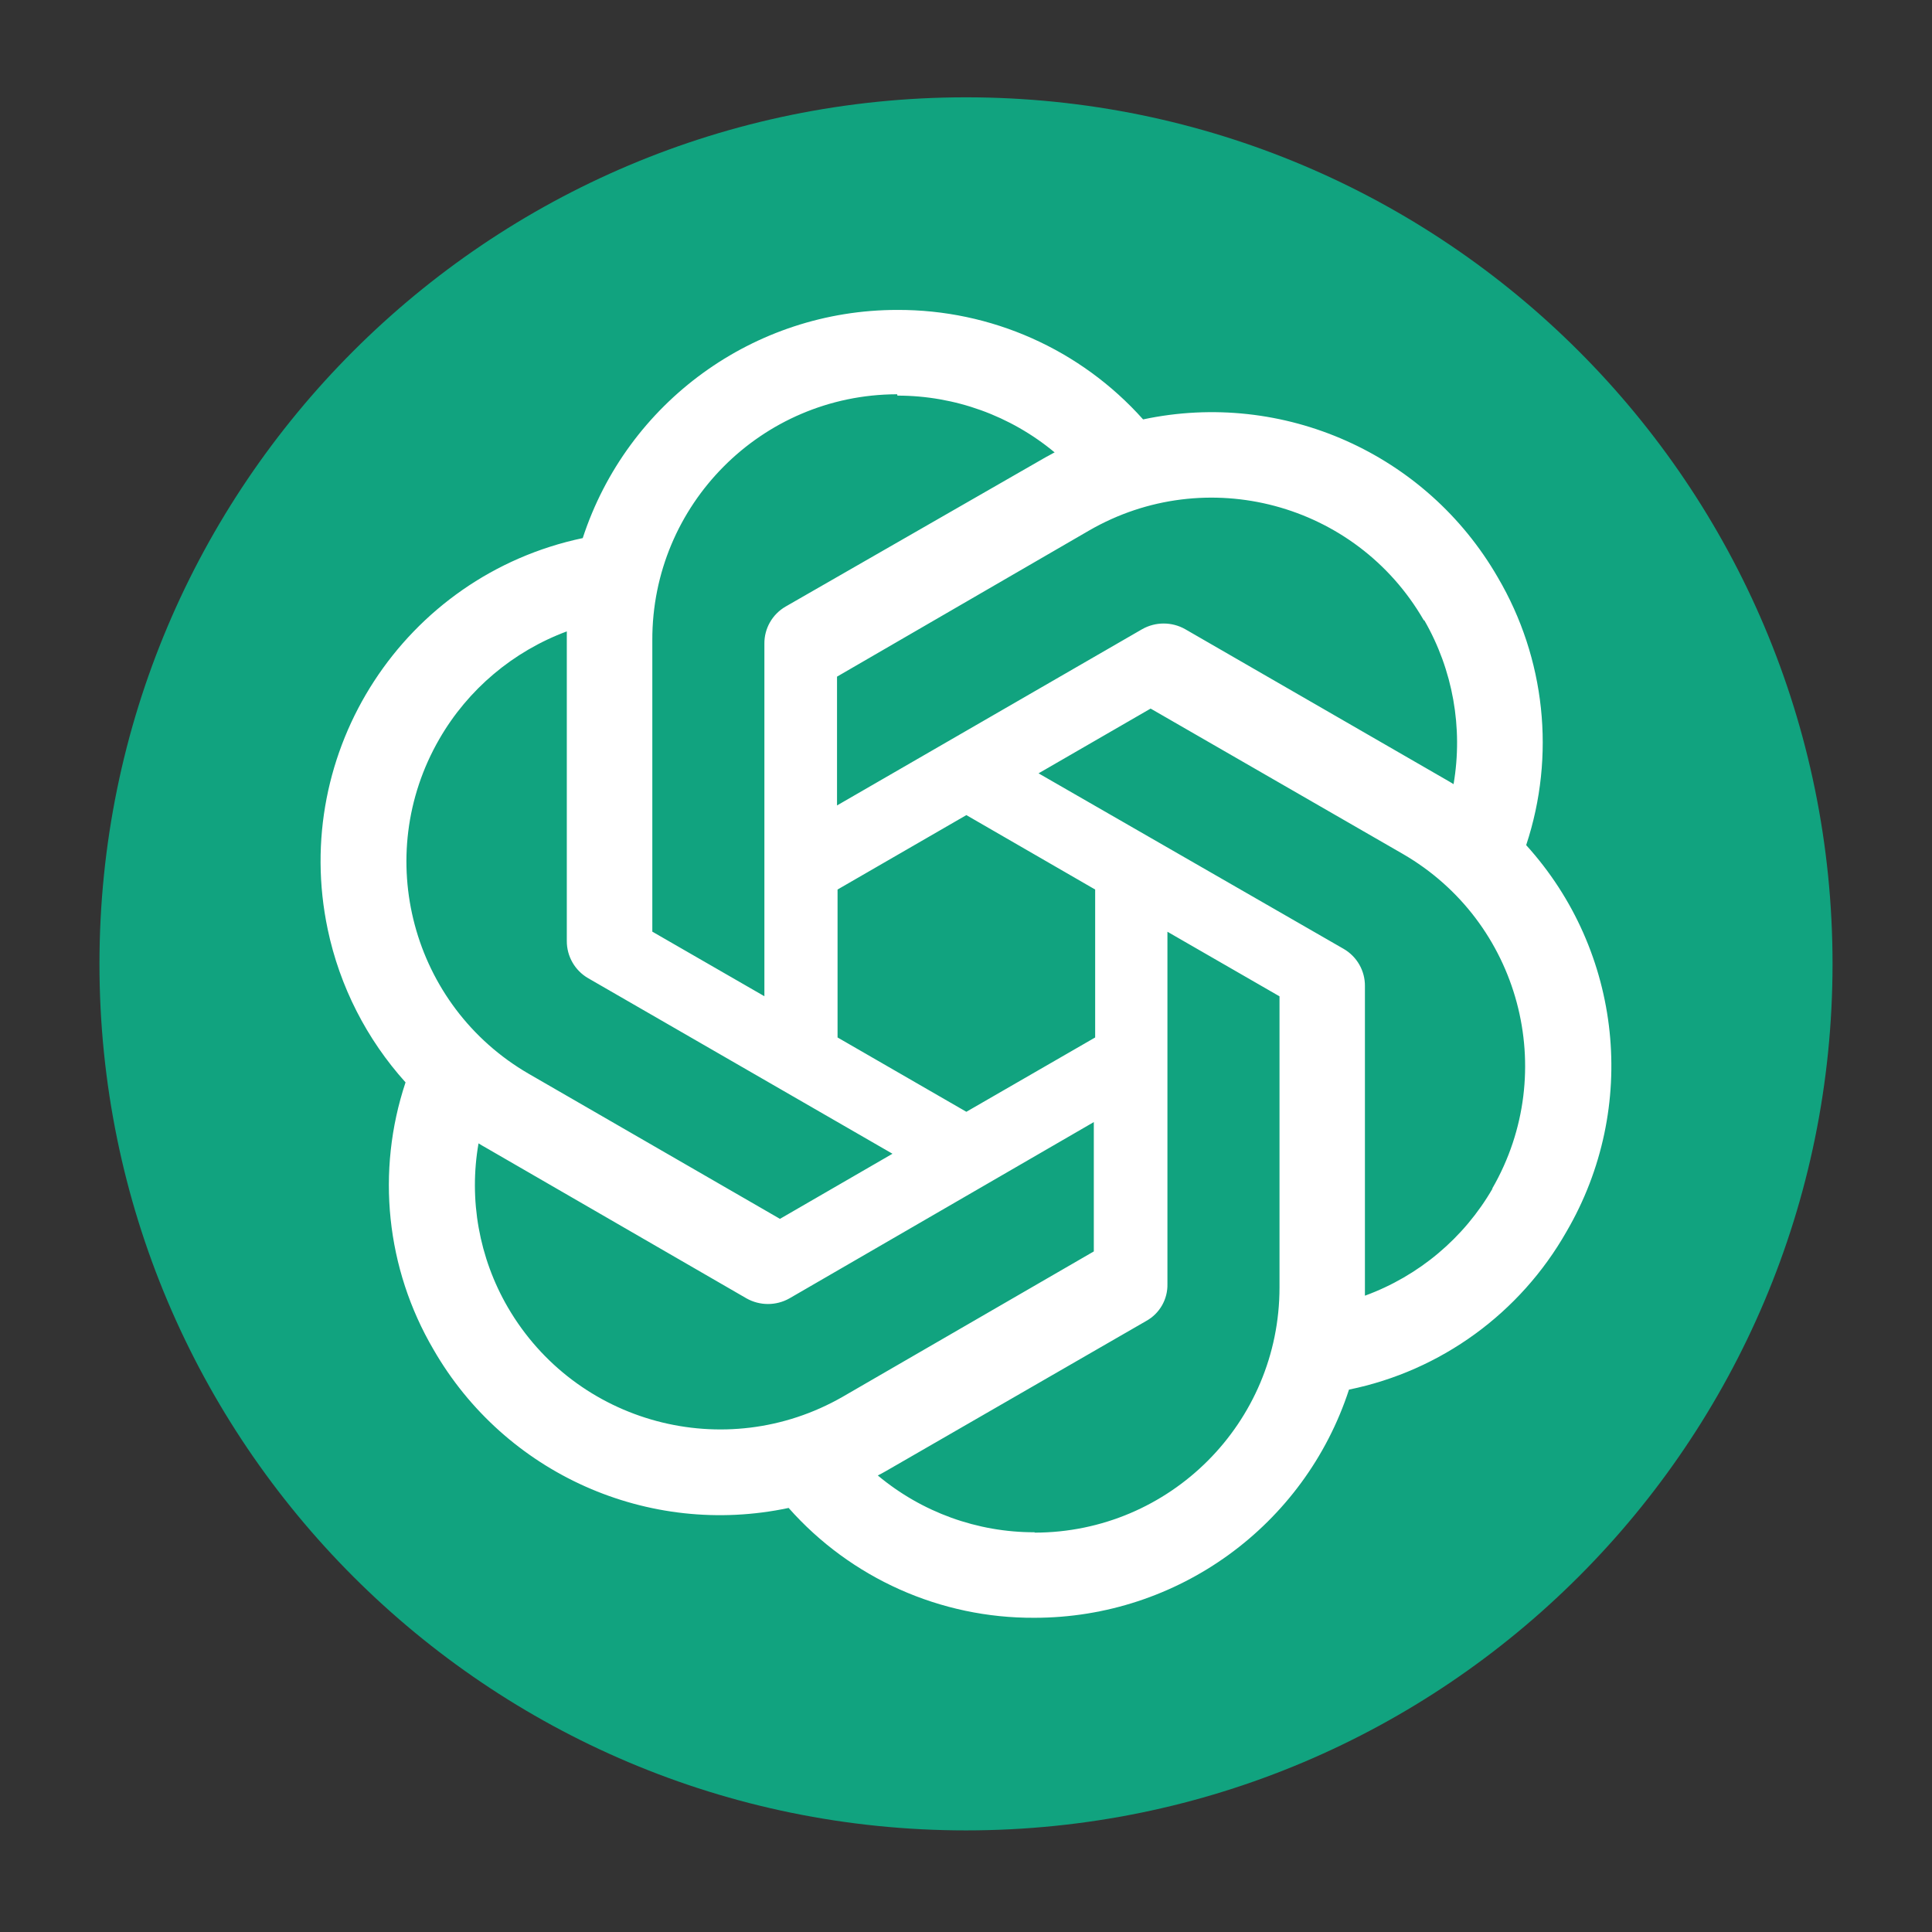
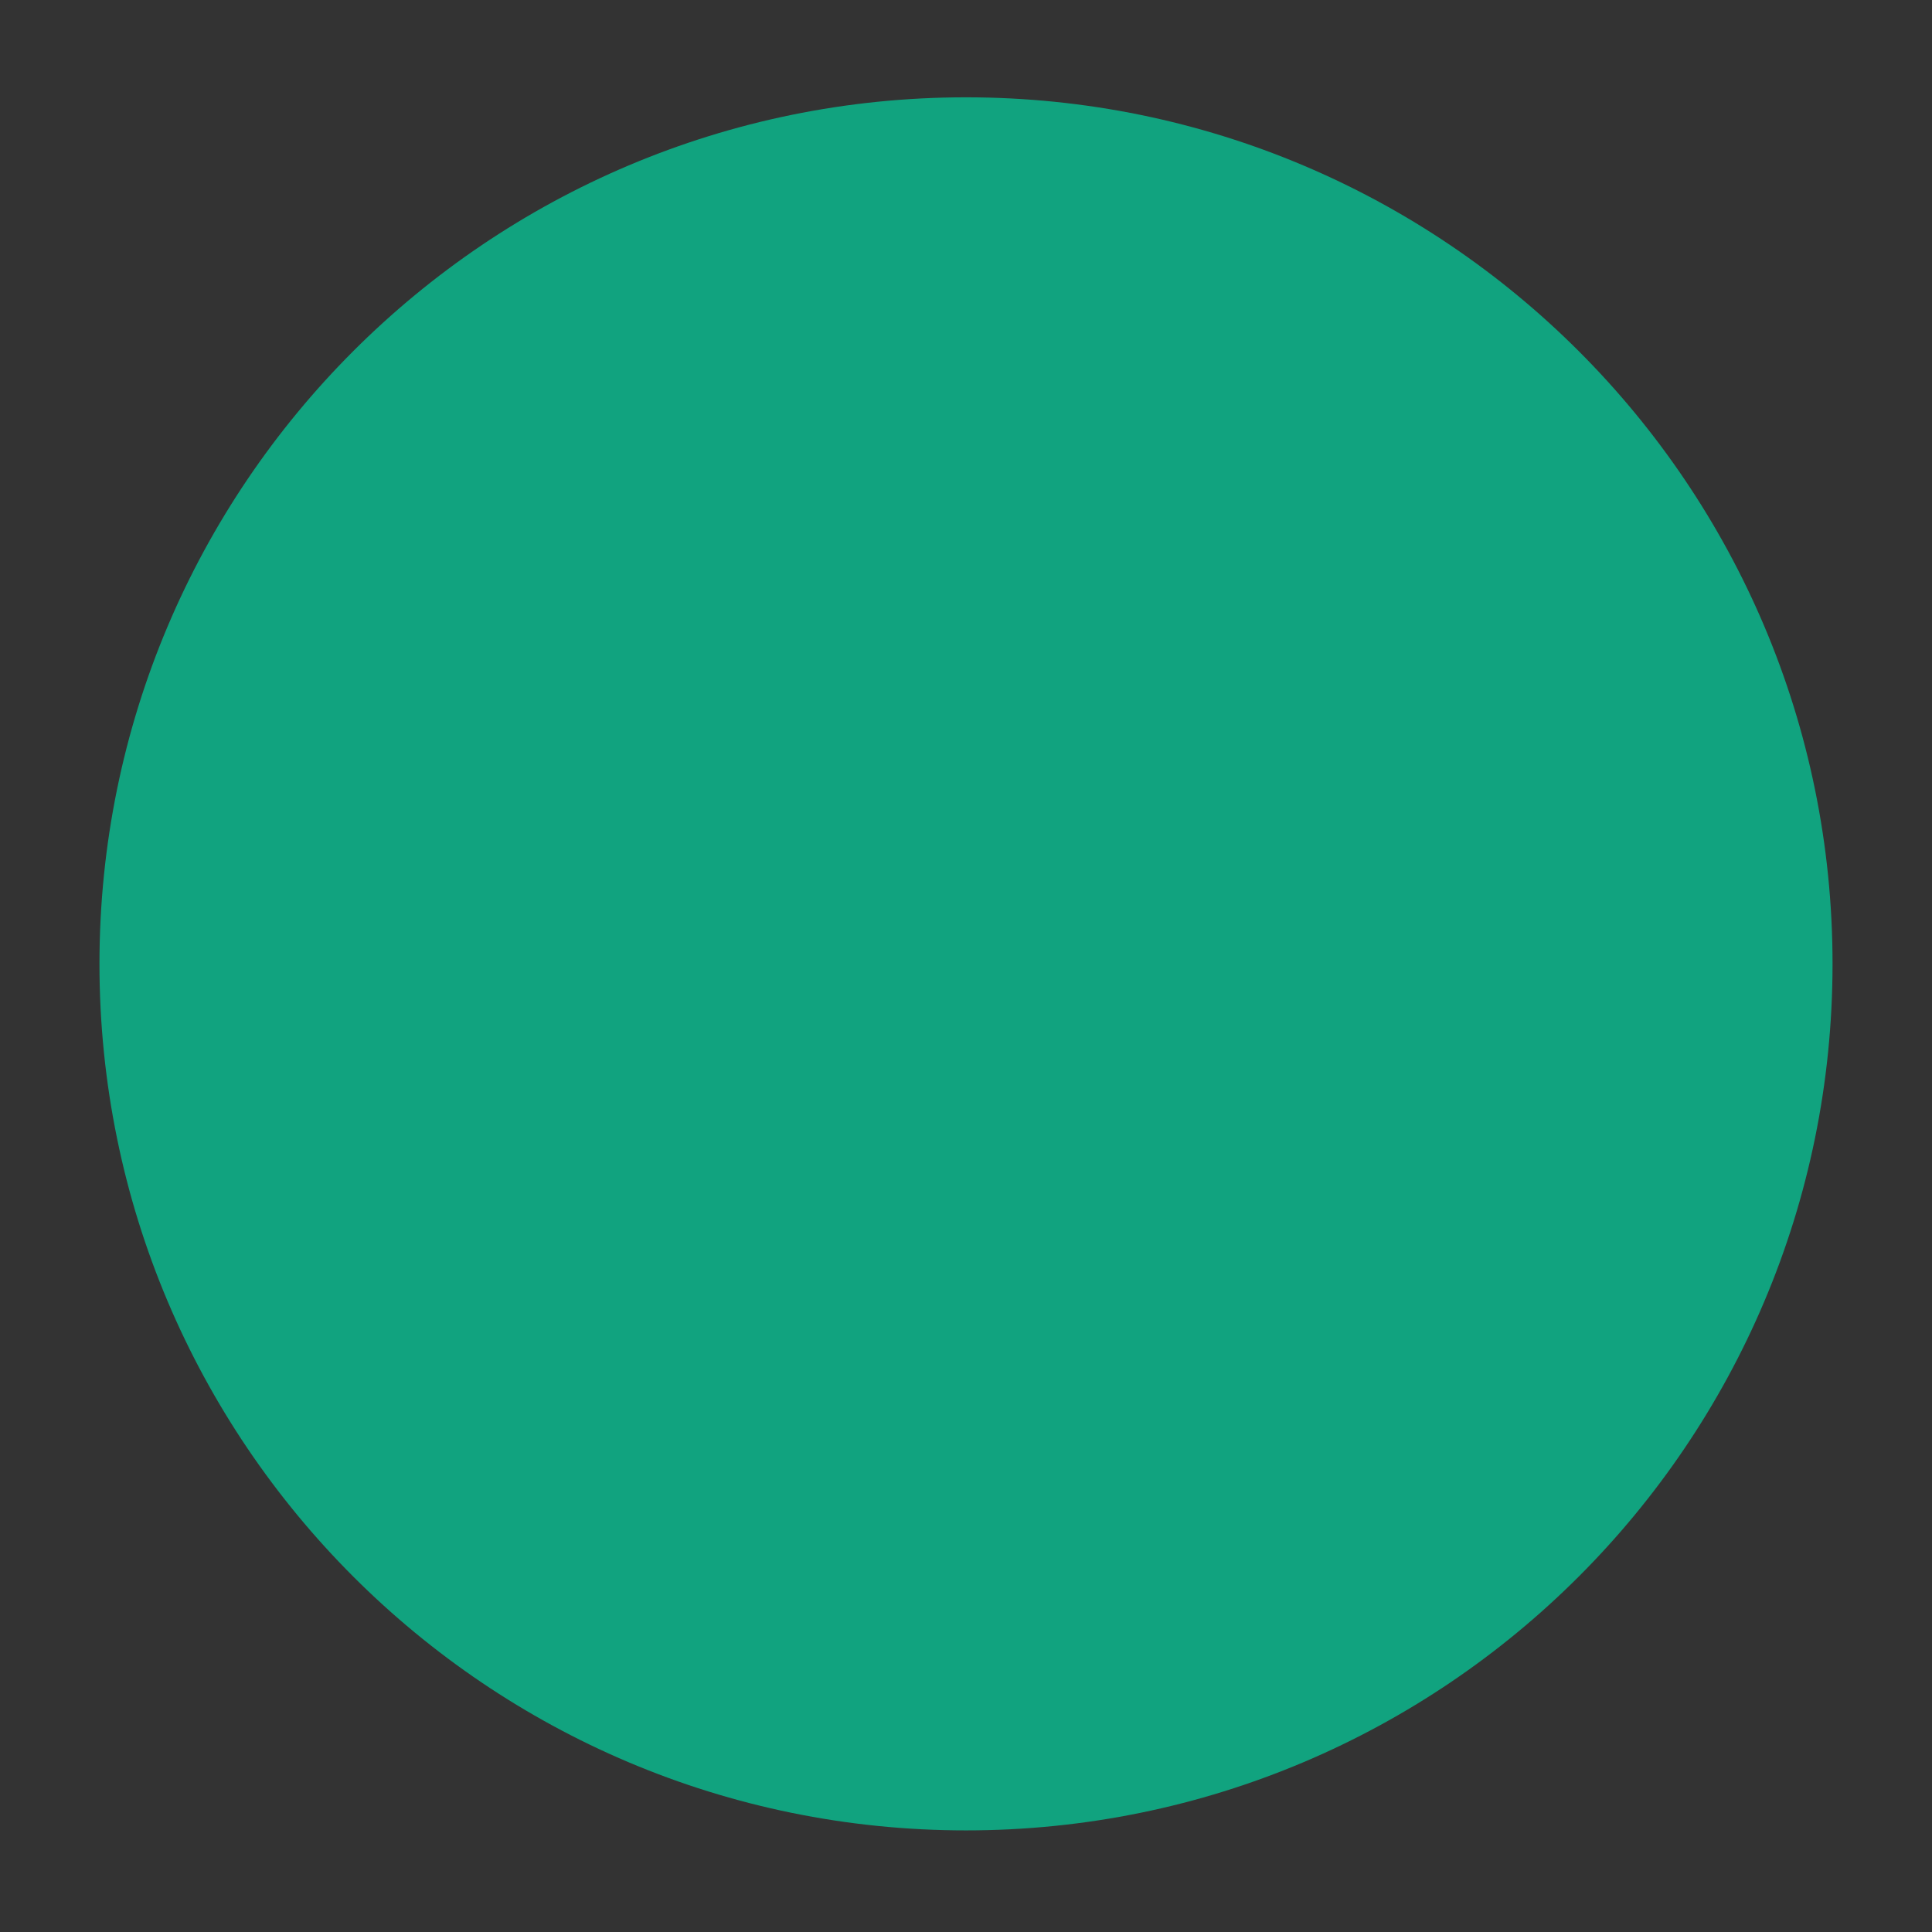
<svg xmlns="http://www.w3.org/2000/svg" xmlns:xlink="http://www.w3.org/1999/xlink" version="1.1" x="0px" y="0px" viewBox="0 0 2160 2160" style="enable-background:new 0 0 2160 2160;" xml:space="preserve">
  <rect x="0" y="0" width="2160" height="2160" fill="#333333" stroke="none" />
  <style type="text/css">
	.st0{fill:#11A37F;}
	.st1{fill:none;}
	.st2{clip-path:url(#SVGID_00000149375579113266319010000011074694825278755740_);fill:#FFFFFF;}
</style>
  <g id="Background">
</g>
  <g id="Icons">
    <g id="Xd_00000054967104754465337240000003011893634121394306_">
      <path class="st0" d="M1080,2046.4L1080,2046.4c-535.1,0-968.8-433.8-968.8-968.8v0c0-535.1,433.8-968.8,968.8-968.8h0    c535.1,0,968.8,433.8,968.8,968.8v0C2048.8,1612.6,1615.1,2046.4,1080,2046.4z" />
    </g>
-     <path class="st1" d="M272.3,717.9h1222.3v1222.3H272.3V717.9z" />
    <g>
      <defs>
-         <rect id="SVGID_1_" x="-356.4" y="13.5" width="2872.9" height="2128" />
-       </defs>
+         </defs>
      <clipPath id="SVGID_00000130645520554613585920000017357833503386480817_">
        <use xlink:href="#SVGID_1_" style="overflow:visible;" />
      </clipPath>
      <path style="clip-path:url(#SVGID_00000130645520554613585920000017357833503386480817_);fill:#FFFFFF;" d="M1706.4,944.5    c32.9-99.6,21.3-208.5-31.8-298.9c-79.9-138.6-240.1-210-396.6-176.7c-69.9-78.3-169.9-122.8-274.9-122.4    c-160,0-301.9,103-351.6,255.1c-199.5,42.1-327.1,238-285.1,437.5c13.4,63.7,43.5,122.7,87,171c-33.1,99.4-21.8,208.2,31.2,298.6    c79.9,138.9,240.3,210.5,397.1,177.2c69.6,78.6,169.8,123.4,274.9,122.8c160,0,301.9-102.9,351.6-255.1    c102.8-21,191.4-85.5,243.2-176.7c80.8-138.4,62.6-313.2-45-431.9V944.5z M1592.4,693.5c31.9,55.4,43.5,120.2,32.7,183.2    c-2-1.4-5.9-3.5-8.4-5L1325,703.4c-14.9-8.4-33.1-8.4-48,0L935.8,900.5v-144l281.7-163.3c130.9-75.7,298.4-31,374.1,99.9    c0.1,0.1,0.1,0.2,0.2,0.4H1592.4z M936.4,994.5l144-83.2l144,83.2v165.4l-144,83.1l-144-83.1V994.5z M1003.3,442.3    c64.2,0,126.4,22.4,175.8,63.5c-2.1,0.9-6,3.4-9,4.8L878.4,678.1c-14.9,8.6-24,24.5-23.8,41.6v394.1l-125.3-72.2V715.7    c-0.4-151.4,121.9-274.4,273.3-274.9c0.2,0,0.4,0,0.5,0L1003.3,442.3z M491.2,826.2L491.2,826.2c32-55.5,82.5-98,142.5-120.3V1052    c-0.1,17.1,9,33,23.8,41.6l340.3,196.3l-125.8,72.8l-280.9-162.2C460.3,1124.7,415.5,957.2,491.2,826.2 M567.7,1461.5    L567.7,1461.5c-32.1-55.3-43.7-120.2-32.7-183.2c2,1.4,6,3.5,8.5,5l291.1,168.3c14.9,8.4,33.1,8.4,48,0l340.3-197.1v144.6    l-281.1,162.7C810.7,1636.8,643.6,1592,567.7,1461.5 M1156.7,1713.1c-64.1,0.1-126.1-22.4-175.3-63.5c2-0.9,6.4-3.4,8.9-4.8    l291.1-167.9c15.1-8.3,24.3-24.4,23.8-41.6v-393.6l125.3,72.2v325.4c0.1,151.3-122.5,274.1-273.8,274.2V1713.1z M1668.7,1328.8    c-32,55.4-82.5,97.8-142.7,119.8v-346.1c0.2-17.1-8.9-33-23.7-41.6l-341.2-196.3l125.3-72.4l281.8,162.4    c130.9,75.6,175.8,243.1,100.2,374.1c-0.1,0.1-0.1,0.2-0.2,0.3L1668.7,1328.8z" />
    </g>
    <g>
	</g>
    <g>
	</g>
    <g>
	</g>
    <g>
	</g>
    <g>
	</g>
  </g>
</svg>